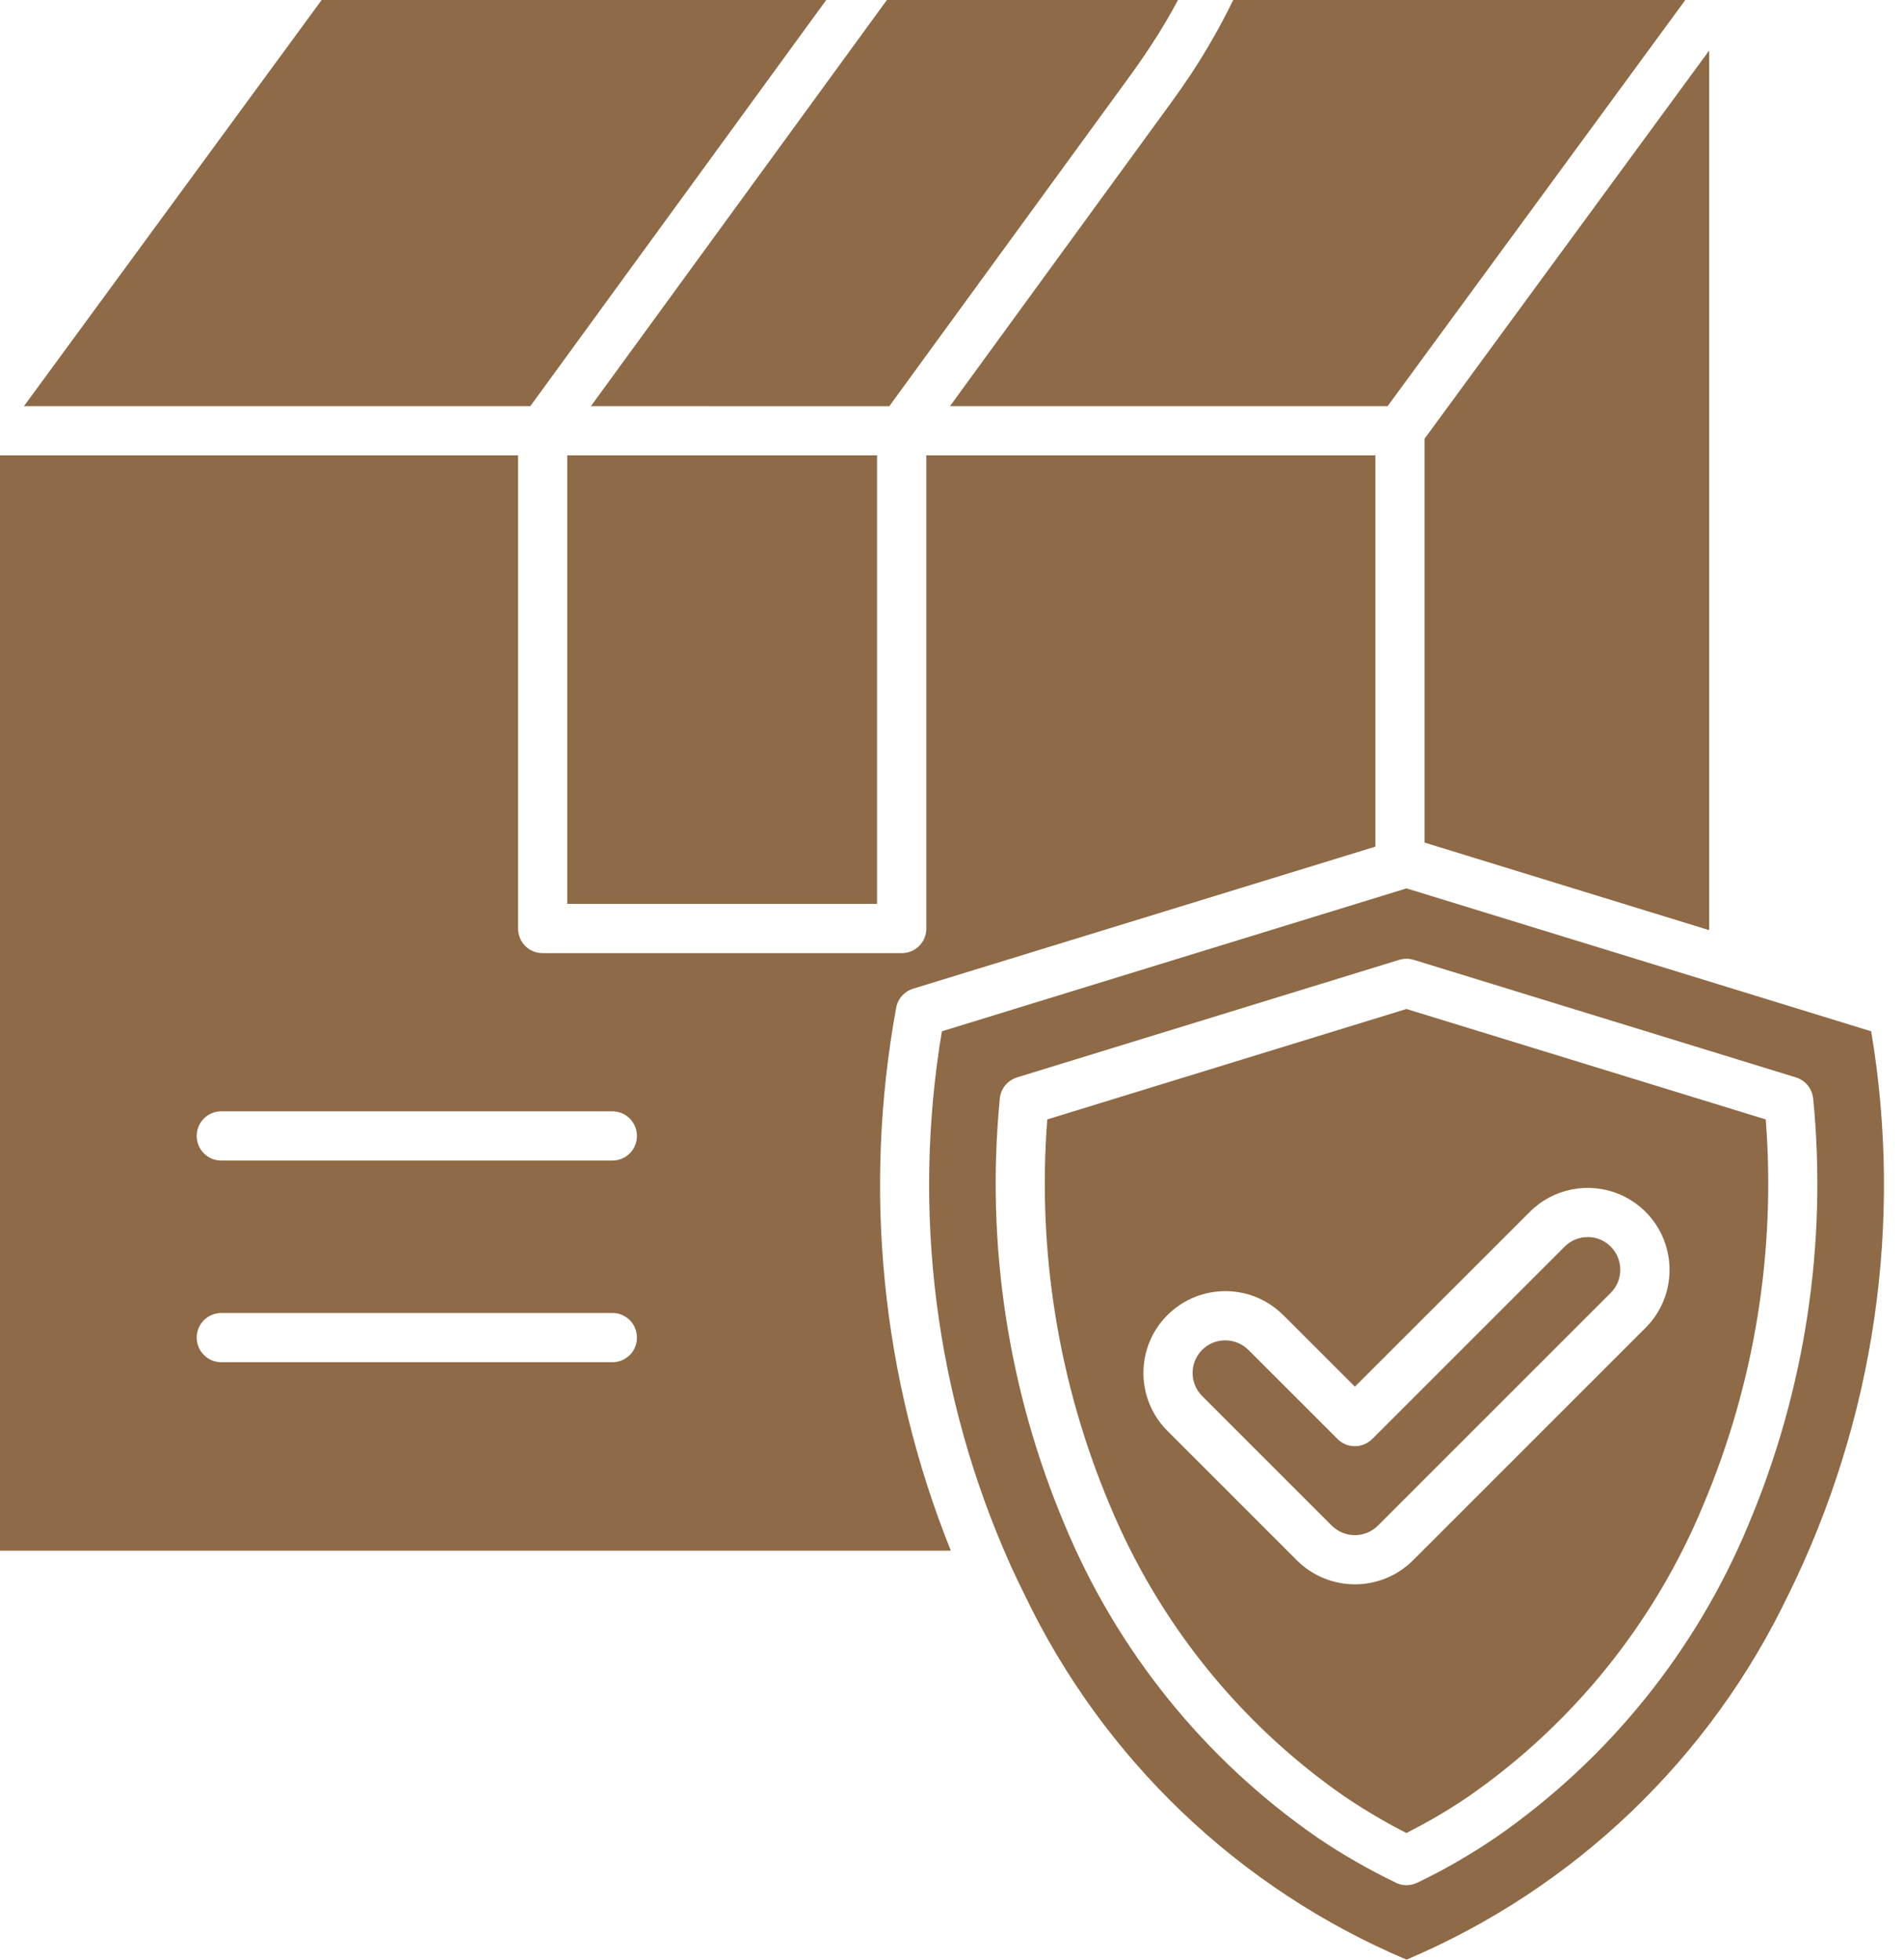
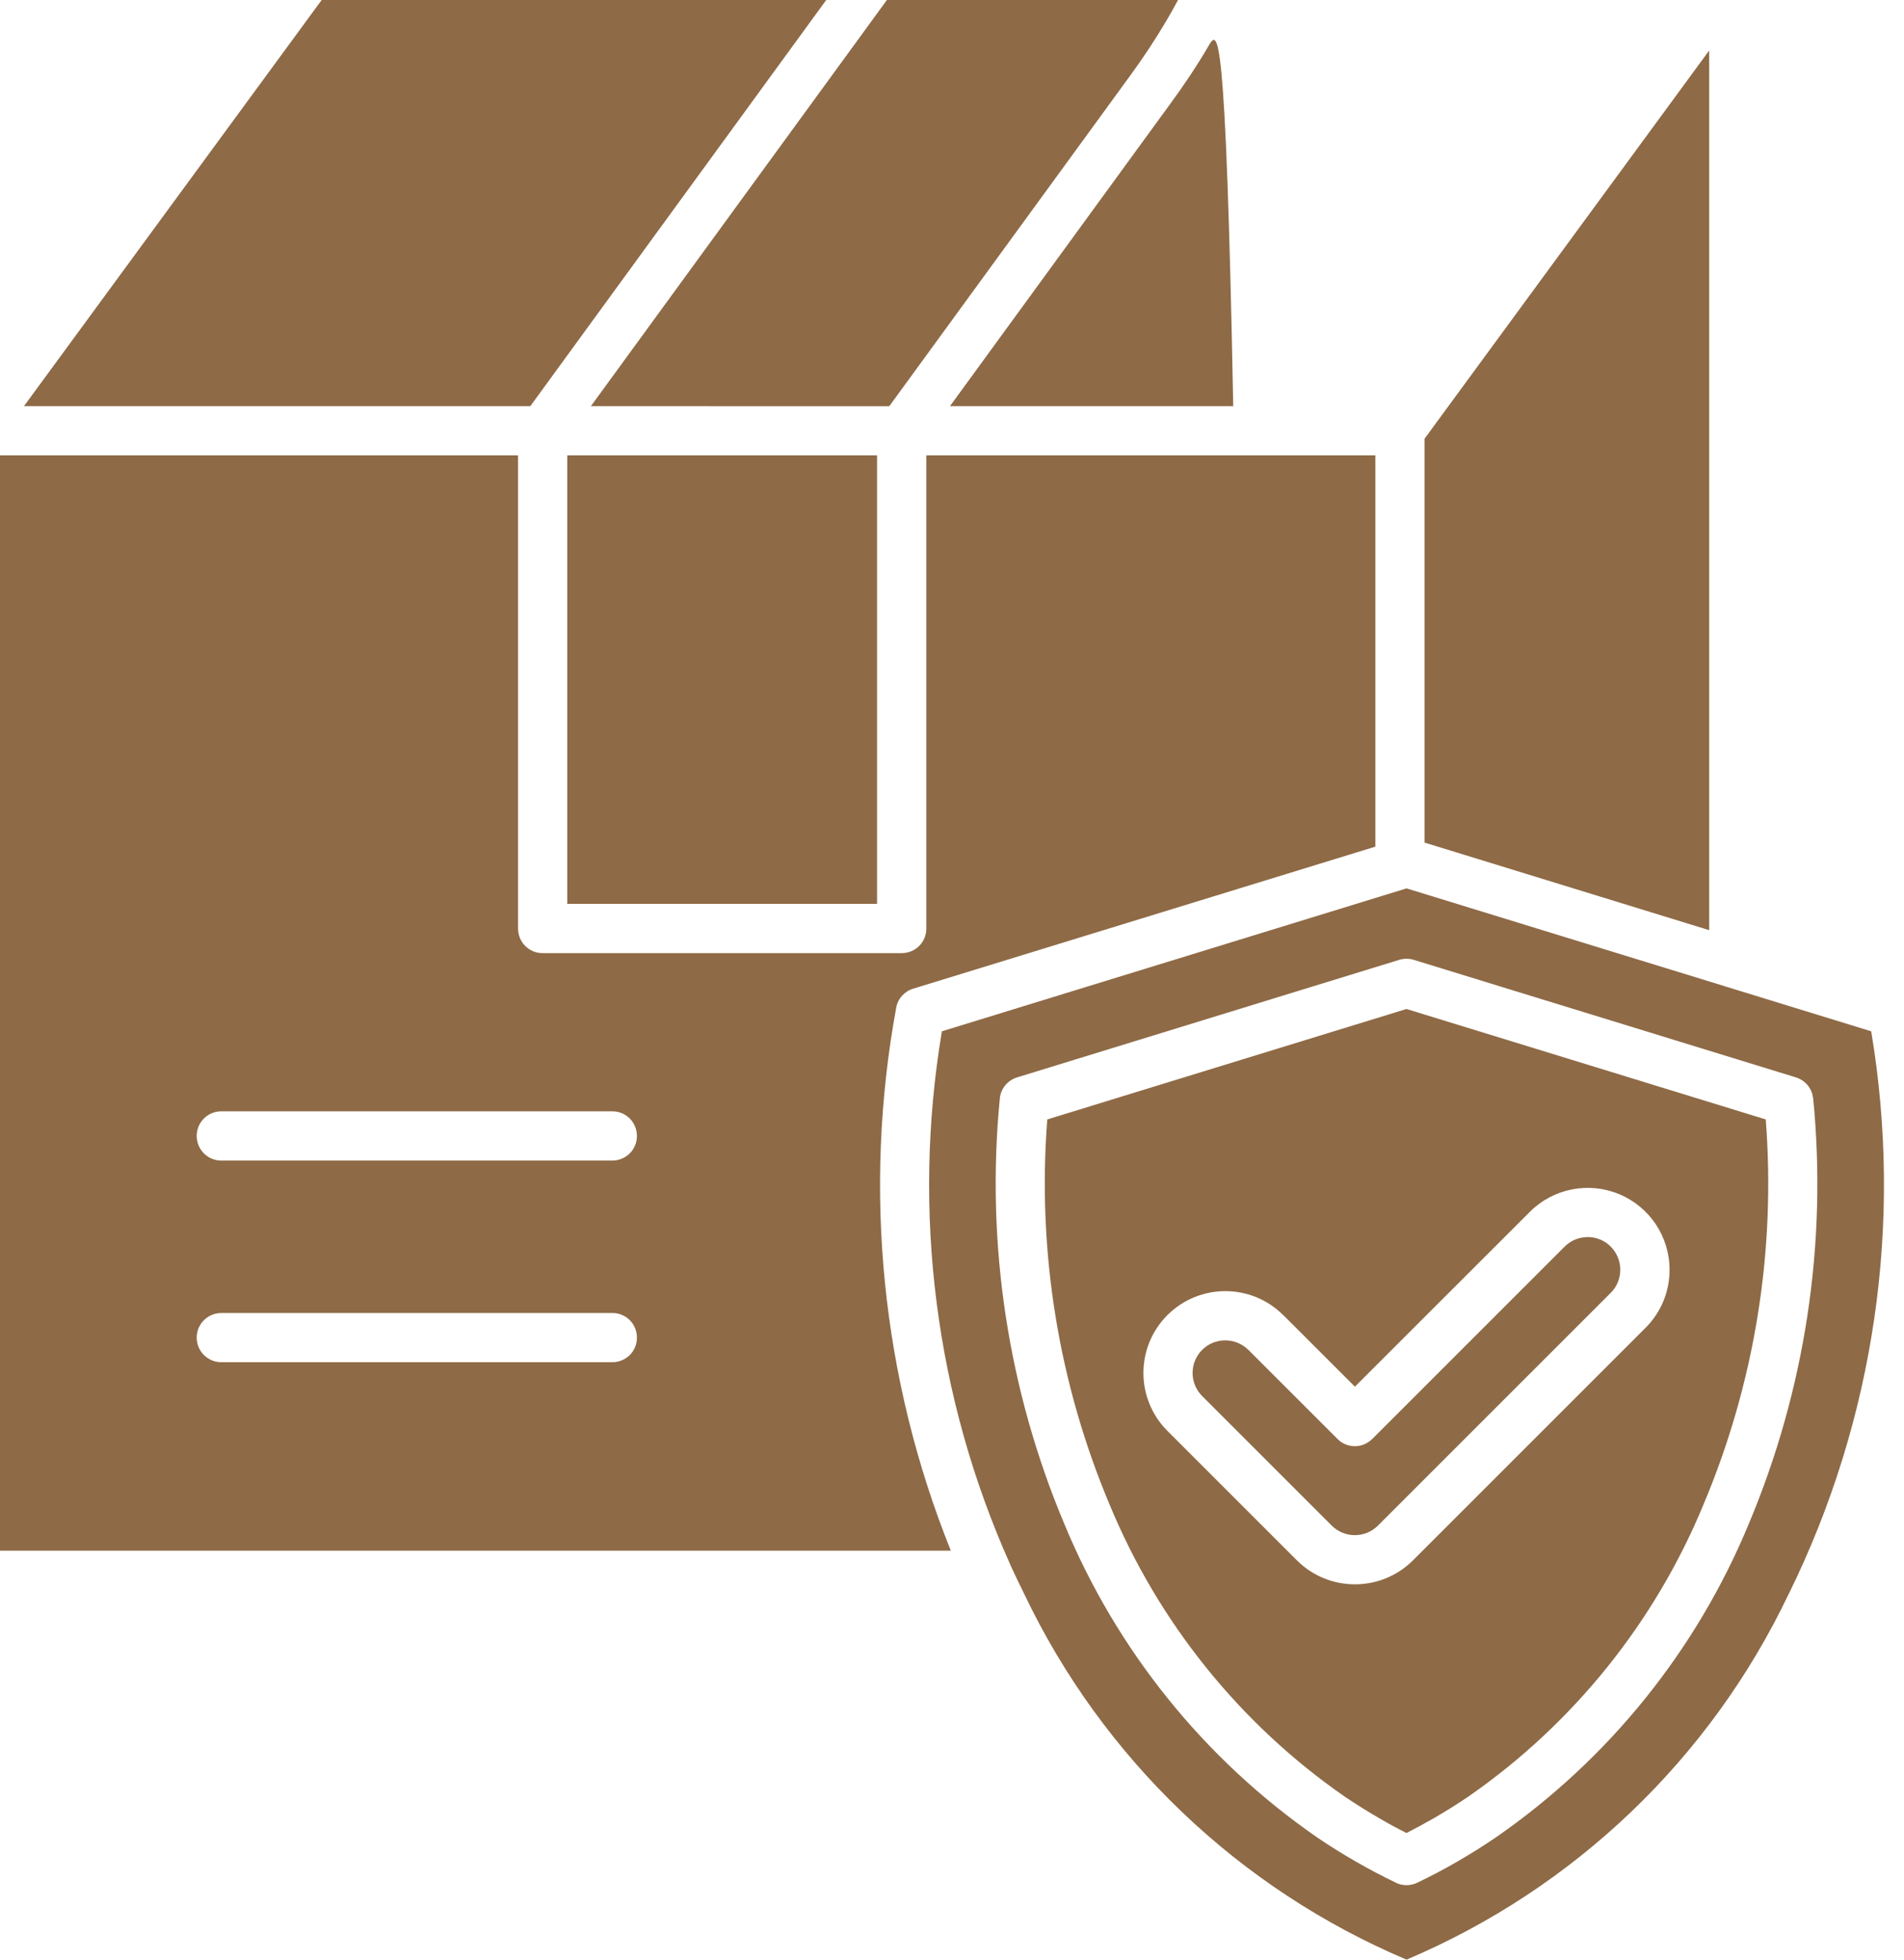
<svg xmlns="http://www.w3.org/2000/svg" width="68" height="70" viewBox="0 0 68 70" fill="none">
-   <path d="M21.103 14.509L31.675 0H42.072C41.936 0.256 41.795 0.506 41.652 0.749C41.269 1.398 40.849 2.034 40.377 2.683L31.76 14.51L21.103 14.509ZM20.259 32.286H31.323V16.265H20.259V32.286ZM33.927 14.509H49.557L60.19 0H44.044C43.777 0.55 43.487 1.09 43.165 1.637C42.759 2.331 42.304 3.015 41.791 3.715L33.927 14.509ZM50.877 30.098L61.042 33.226V1.804L50.877 15.671V30.098ZM63.062 39.987C63.428 44.69 62.666 49.41 60.834 53.754C59.097 57.955 56.188 61.571 52.456 64.165C52.039 64.448 51.615 64.715 51.178 64.965C50.867 65.142 50.552 65.313 50.231 65.477C49.913 65.317 49.595 65.146 49.288 64.965C48.854 64.715 48.426 64.448 48.009 64.165C44.277 61.571 41.372 57.954 39.632 53.754C37.803 49.41 37.038 44.69 37.403 39.987L50.231 36.042L63.062 39.987ZM59.627 45.356C59.627 44.174 58.916 43.107 57.826 42.656C56.732 42.202 55.477 42.451 54.64 43.285L48.389 49.533L45.829 46.973V46.977C44.687 45.835 42.838 45.835 41.693 46.977C40.551 48.118 40.551 49.967 41.693 51.112L46.321 55.74C47.466 56.878 49.315 56.878 50.46 55.74L58.776 47.424C59.323 46.877 59.63 46.132 59.627 45.356ZM63.879 56.947V56.943C61.08 62.819 56.226 67.461 50.234 70C44.239 67.464 39.386 62.819 36.582 56.943C36.415 56.612 36.258 56.273 36.1 55.935C36.094 55.918 36.083 55.897 36.077 55.88C33.407 49.913 32.559 43.285 33.639 36.839L50.193 31.746L50.237 31.735L61.598 35.229C61.643 35.246 61.687 35.259 61.731 35.27L66.828 36.839C67.976 43.681 66.947 50.715 63.881 56.943L63.879 56.947ZM64.754 39.245V39.242C64.723 38.89 64.481 38.593 64.142 38.486L50.49 34.286H50.494C50.323 34.235 50.142 34.235 49.974 34.286L36.322 38.486C35.97 38.596 35.724 38.91 35.704 39.279C35.208 44.447 36.001 49.656 38.014 54.442C39.884 58.957 43.011 62.84 47.028 65.625C47.479 65.933 47.94 66.22 48.415 66.493C48.89 66.767 49.369 67.019 49.854 67.252V67.255C50.094 67.368 50.37 67.368 50.61 67.255C51.098 67.023 51.577 66.77 52.049 66.496C52.52 66.223 52.985 65.933 53.436 65.625C57.452 62.839 60.58 58.96 62.45 54.449C64.47 49.65 65.263 44.424 64.757 39.242L64.754 39.245ZM56.705 44.191C56.397 44.188 56.1 44.311 55.881 44.529L49.011 51.4H49.007C48.843 51.567 48.621 51.659 48.385 51.659C48.153 51.659 47.931 51.567 47.767 51.4L44.584 48.218H44.581C44.126 47.766 43.388 47.766 42.934 48.218C42.479 48.676 42.479 49.41 42.934 49.868L47.562 54.496C48.02 54.951 48.754 54.951 49.212 54.496L57.528 46.18C57.747 45.962 57.867 45.664 57.867 45.357C57.867 44.714 57.351 44.191 56.708 44.188L56.705 44.191ZM29.508 0H11.488L0.855 14.509H18.939L29.508 0ZM33.958 55.392H0V16.266H18.502V33.162C18.502 33.398 18.591 33.623 18.755 33.787C18.919 33.955 19.145 34.047 19.377 34.047H32.205C32.437 34.047 32.663 33.955 32.827 33.791C32.994 33.623 33.086 33.398 33.083 33.162V16.266H49.12V30.243L32.608 35.318C32.297 35.414 32.061 35.677 32.006 36.002C30.81 42.52 31.487 49.243 33.958 55.392ZM22.747 47.777C22.747 47.541 22.655 47.319 22.491 47.155C22.324 46.991 22.101 46.898 21.869 46.902H7.903C7.418 46.902 7.025 47.295 7.025 47.78C7.025 48.266 7.418 48.659 7.903 48.659H21.869C22.101 48.662 22.327 48.566 22.494 48.402C22.659 48.235 22.751 48.009 22.747 47.777ZM22.747 40.578V40.575C22.747 40.343 22.655 40.12 22.491 39.953C22.327 39.789 22.101 39.697 21.869 39.697H7.903C7.418 39.697 7.025 40.09 7.025 40.575C7.025 41.064 7.418 41.457 7.903 41.457H21.869C22.101 41.457 22.324 41.365 22.491 41.2C22.655 41.036 22.747 40.814 22.747 40.582V40.578Z" fill="#8E6A46" />
+   <path d="M21.103 14.509L31.675 0H42.072C41.936 0.256 41.795 0.506 41.652 0.749C41.269 1.398 40.849 2.034 40.377 2.683L31.76 14.51L21.103 14.509ZM20.259 32.286H31.323V16.265H20.259V32.286ZM33.927 14.509H49.557H44.044C43.777 0.55 43.487 1.09 43.165 1.637C42.759 2.331 42.304 3.015 41.791 3.715L33.927 14.509ZM50.877 30.098L61.042 33.226V1.804L50.877 15.671V30.098ZM63.062 39.987C63.428 44.69 62.666 49.41 60.834 53.754C59.097 57.955 56.188 61.571 52.456 64.165C52.039 64.448 51.615 64.715 51.178 64.965C50.867 65.142 50.552 65.313 50.231 65.477C49.913 65.317 49.595 65.146 49.288 64.965C48.854 64.715 48.426 64.448 48.009 64.165C44.277 61.571 41.372 57.954 39.632 53.754C37.803 49.41 37.038 44.69 37.403 39.987L50.231 36.042L63.062 39.987ZM59.627 45.356C59.627 44.174 58.916 43.107 57.826 42.656C56.732 42.202 55.477 42.451 54.64 43.285L48.389 49.533L45.829 46.973V46.977C44.687 45.835 42.838 45.835 41.693 46.977C40.551 48.118 40.551 49.967 41.693 51.112L46.321 55.74C47.466 56.878 49.315 56.878 50.46 55.74L58.776 47.424C59.323 46.877 59.63 46.132 59.627 45.356ZM63.879 56.947V56.943C61.08 62.819 56.226 67.461 50.234 70C44.239 67.464 39.386 62.819 36.582 56.943C36.415 56.612 36.258 56.273 36.1 55.935C36.094 55.918 36.083 55.897 36.077 55.88C33.407 49.913 32.559 43.285 33.639 36.839L50.193 31.746L50.237 31.735L61.598 35.229C61.643 35.246 61.687 35.259 61.731 35.27L66.828 36.839C67.976 43.681 66.947 50.715 63.881 56.943L63.879 56.947ZM64.754 39.245V39.242C64.723 38.89 64.481 38.593 64.142 38.486L50.49 34.286H50.494C50.323 34.235 50.142 34.235 49.974 34.286L36.322 38.486C35.97 38.596 35.724 38.91 35.704 39.279C35.208 44.447 36.001 49.656 38.014 54.442C39.884 58.957 43.011 62.84 47.028 65.625C47.479 65.933 47.94 66.22 48.415 66.493C48.89 66.767 49.369 67.019 49.854 67.252V67.255C50.094 67.368 50.37 67.368 50.61 67.255C51.098 67.023 51.577 66.77 52.049 66.496C52.52 66.223 52.985 65.933 53.436 65.625C57.452 62.839 60.58 58.96 62.45 54.449C64.47 49.65 65.263 44.424 64.757 39.242L64.754 39.245ZM56.705 44.191C56.397 44.188 56.1 44.311 55.881 44.529L49.011 51.4H49.007C48.843 51.567 48.621 51.659 48.385 51.659C48.153 51.659 47.931 51.567 47.767 51.4L44.584 48.218H44.581C44.126 47.766 43.388 47.766 42.934 48.218C42.479 48.676 42.479 49.41 42.934 49.868L47.562 54.496C48.02 54.951 48.754 54.951 49.212 54.496L57.528 46.18C57.747 45.962 57.867 45.664 57.867 45.357C57.867 44.714 57.351 44.191 56.708 44.188L56.705 44.191ZM29.508 0H11.488L0.855 14.509H18.939L29.508 0ZM33.958 55.392H0V16.266H18.502V33.162C18.502 33.398 18.591 33.623 18.755 33.787C18.919 33.955 19.145 34.047 19.377 34.047H32.205C32.437 34.047 32.663 33.955 32.827 33.791C32.994 33.623 33.086 33.398 33.083 33.162V16.266H49.12V30.243L32.608 35.318C32.297 35.414 32.061 35.677 32.006 36.002C30.81 42.52 31.487 49.243 33.958 55.392ZM22.747 47.777C22.747 47.541 22.655 47.319 22.491 47.155C22.324 46.991 22.101 46.898 21.869 46.902H7.903C7.418 46.902 7.025 47.295 7.025 47.78C7.025 48.266 7.418 48.659 7.903 48.659H21.869C22.101 48.662 22.327 48.566 22.494 48.402C22.659 48.235 22.751 48.009 22.747 47.777ZM22.747 40.578V40.575C22.747 40.343 22.655 40.12 22.491 39.953C22.327 39.789 22.101 39.697 21.869 39.697H7.903C7.418 39.697 7.025 40.09 7.025 40.575C7.025 41.064 7.418 41.457 7.903 41.457H21.869C22.101 41.457 22.324 41.365 22.491 41.2C22.655 41.036 22.747 40.814 22.747 40.582V40.578Z" fill="#8E6A46" />
</svg>